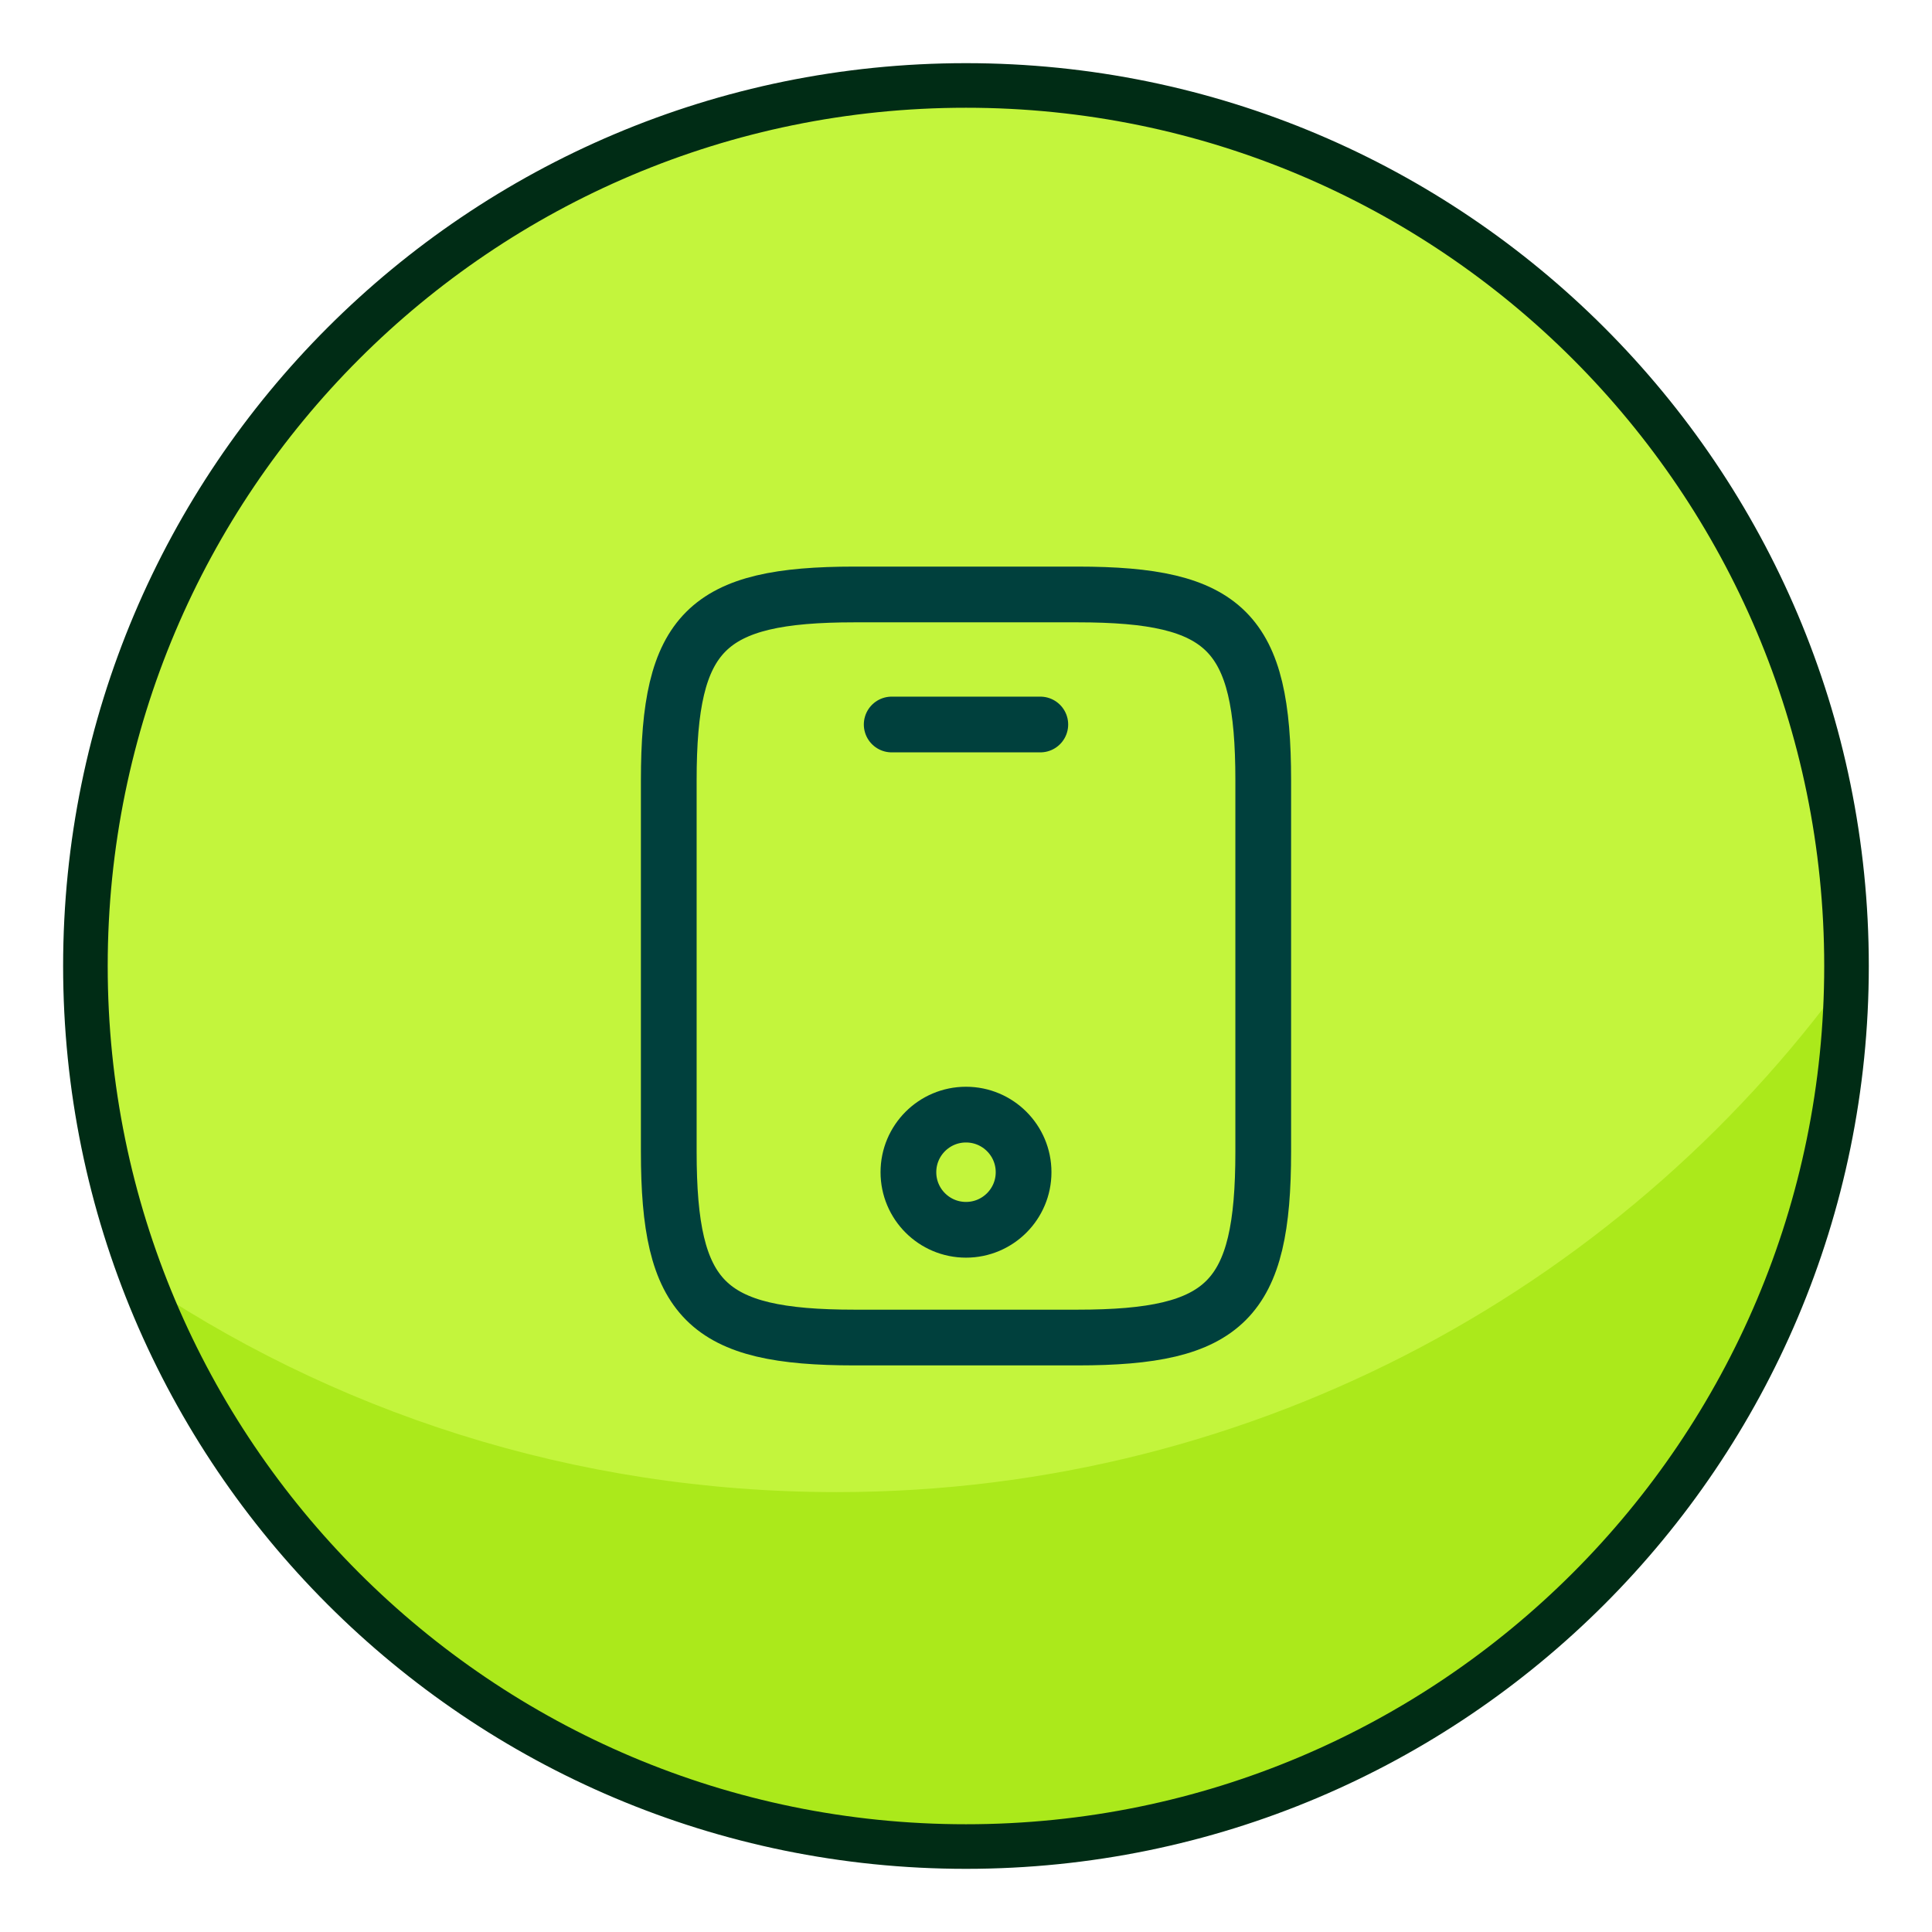
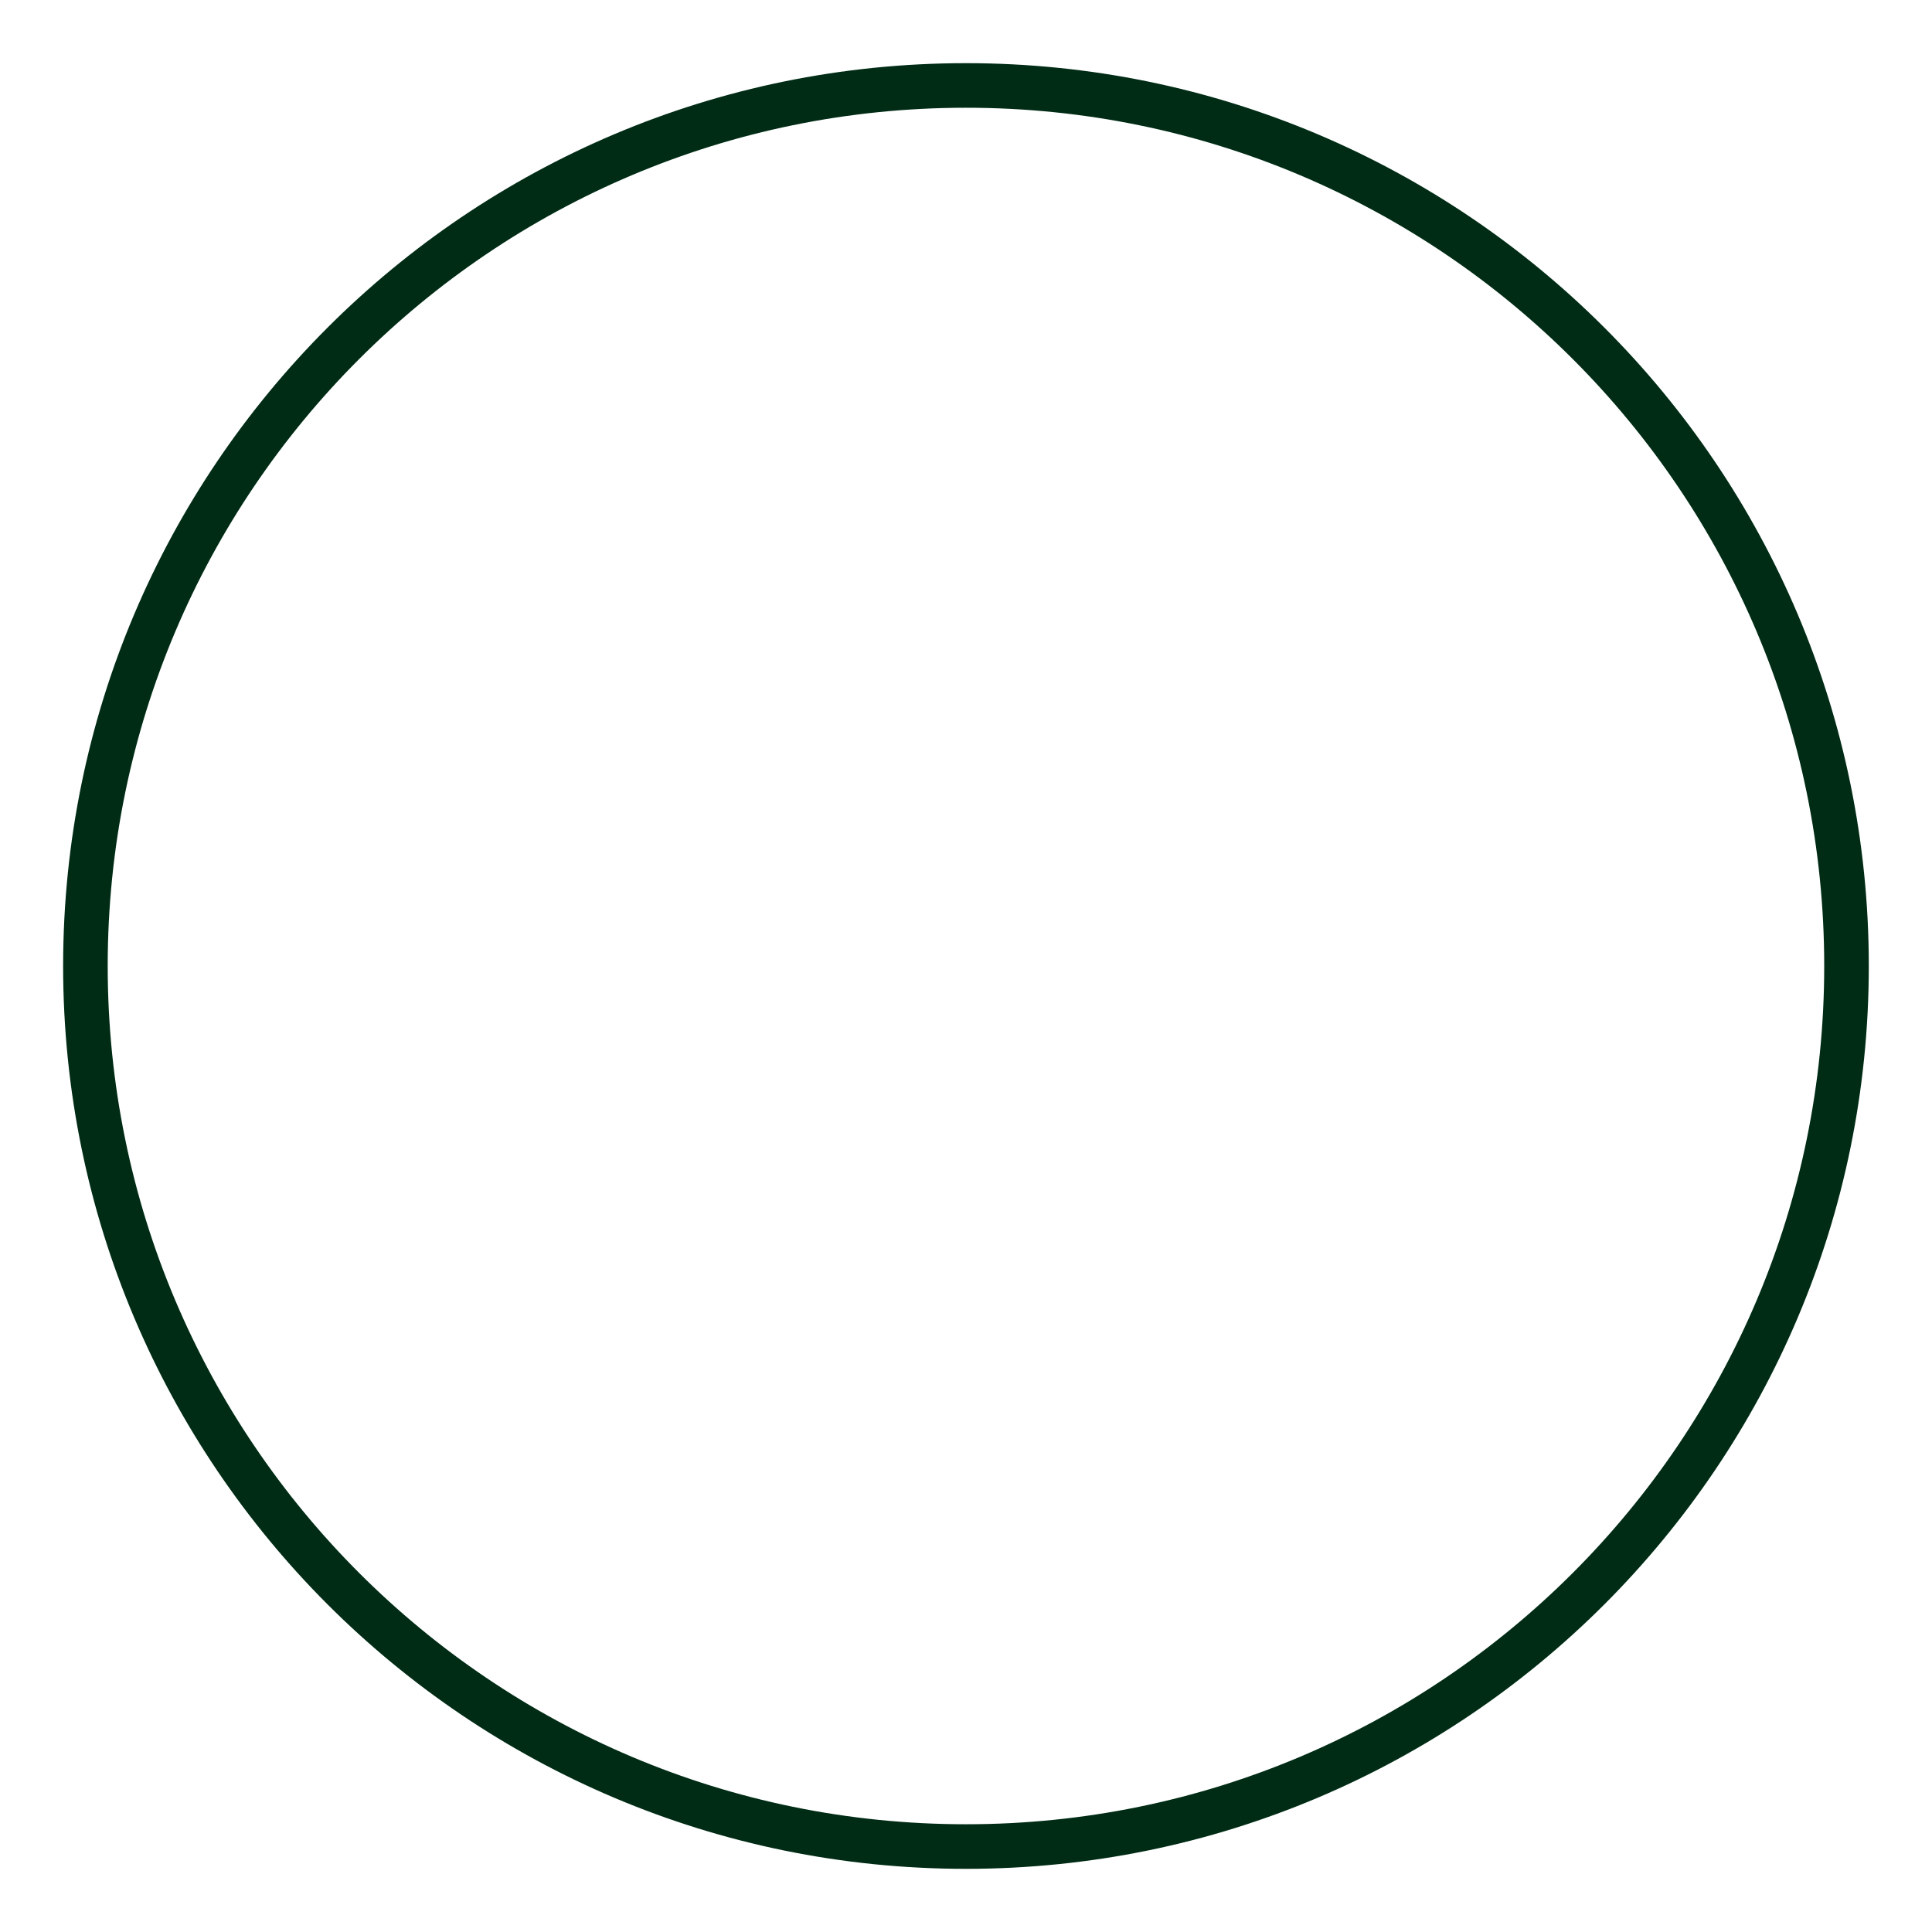
<svg xmlns="http://www.w3.org/2000/svg" width="52" height="52" viewBox="0 0 52 52" fill="none">
-   <path d="M25.7 49.4C38.789 49.4 49.4 38.789 49.4 25.7C49.4 12.611 38.789 2 25.7 2C12.611 2 2 12.611 2 25.7C2 38.789 12.611 49.4 25.7 49.4Z" fill="#C3F53C" />
-   <path d="M34 21V31C34 35 33 36 29 36H23C19 36 18 35 18 31V21C18 17 19 16 23 16H29C33 16 34 17 34 21Z" stroke="#00403D" stroke-width="1.5" stroke-linecap="round" stroke-linejoin="round" />
-   <path d="M28 19.5H24" stroke="#00403D" stroke-width="1.5" stroke-linecap="round" stroke-linejoin="round" />
-   <path d="M26 33.1C26.856 33.1 27.55 32.406 27.55 31.55C27.55 30.694 26.856 30 26 30C25.144 30 24.45 30.694 24.45 31.55C24.45 32.406 25.144 33.1 26 33.1Z" stroke="#00403D" stroke-width="1.5" stroke-linecap="round" stroke-linejoin="round" />
-   <path d="M50 25.88V26C50 39.26 39.26 50 26 50C15.68 50 6.86 43.46 3.5 34.28C8.9 38 15.44 40.16 22.52 40.16C33.86 40.16 43.94 34.52 50 25.88Z" fill="#ABE91B" />
  <path d="M25.999 49.7C39.088 49.7 49.699 39.089 49.699 26C49.699 12.911 39.088 2.3 25.999 2.3C12.91 2.3 2.299 12.911 2.299 26C2.299 39.089 12.91 49.7 25.999 49.7Z" stroke="#002C15" stroke-width="1.2" stroke-miterlimit="10" />
</svg>